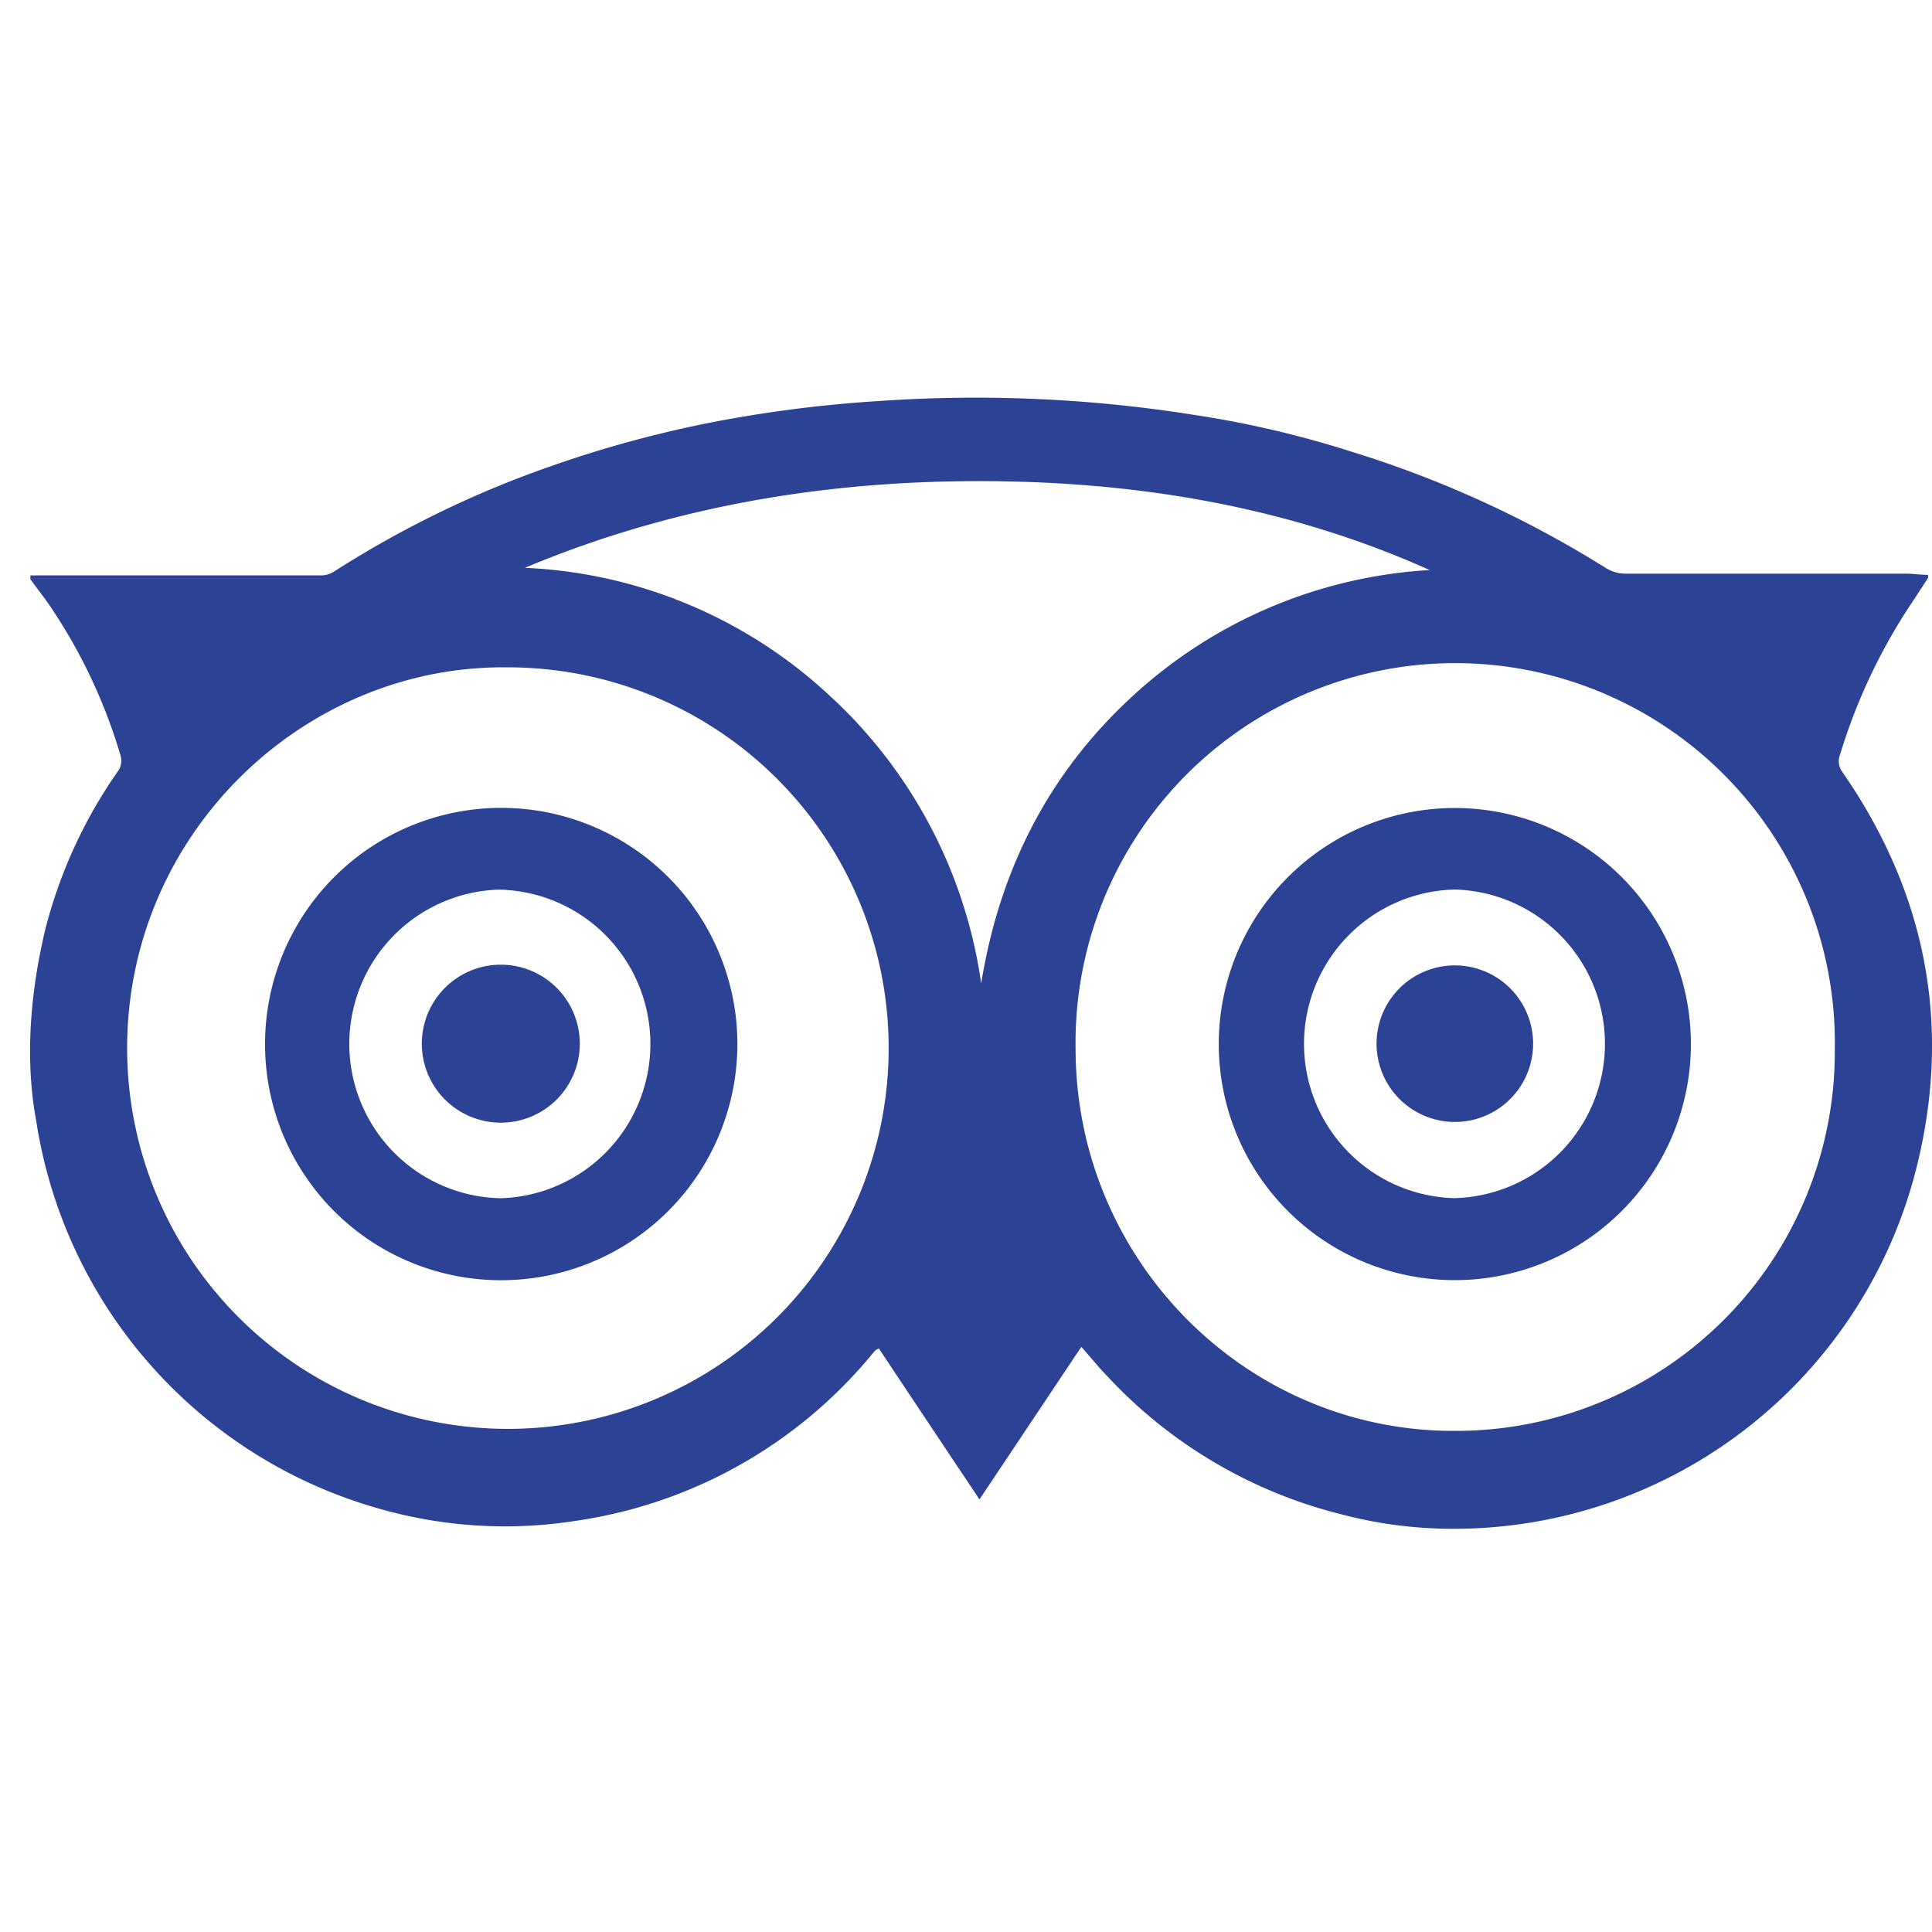
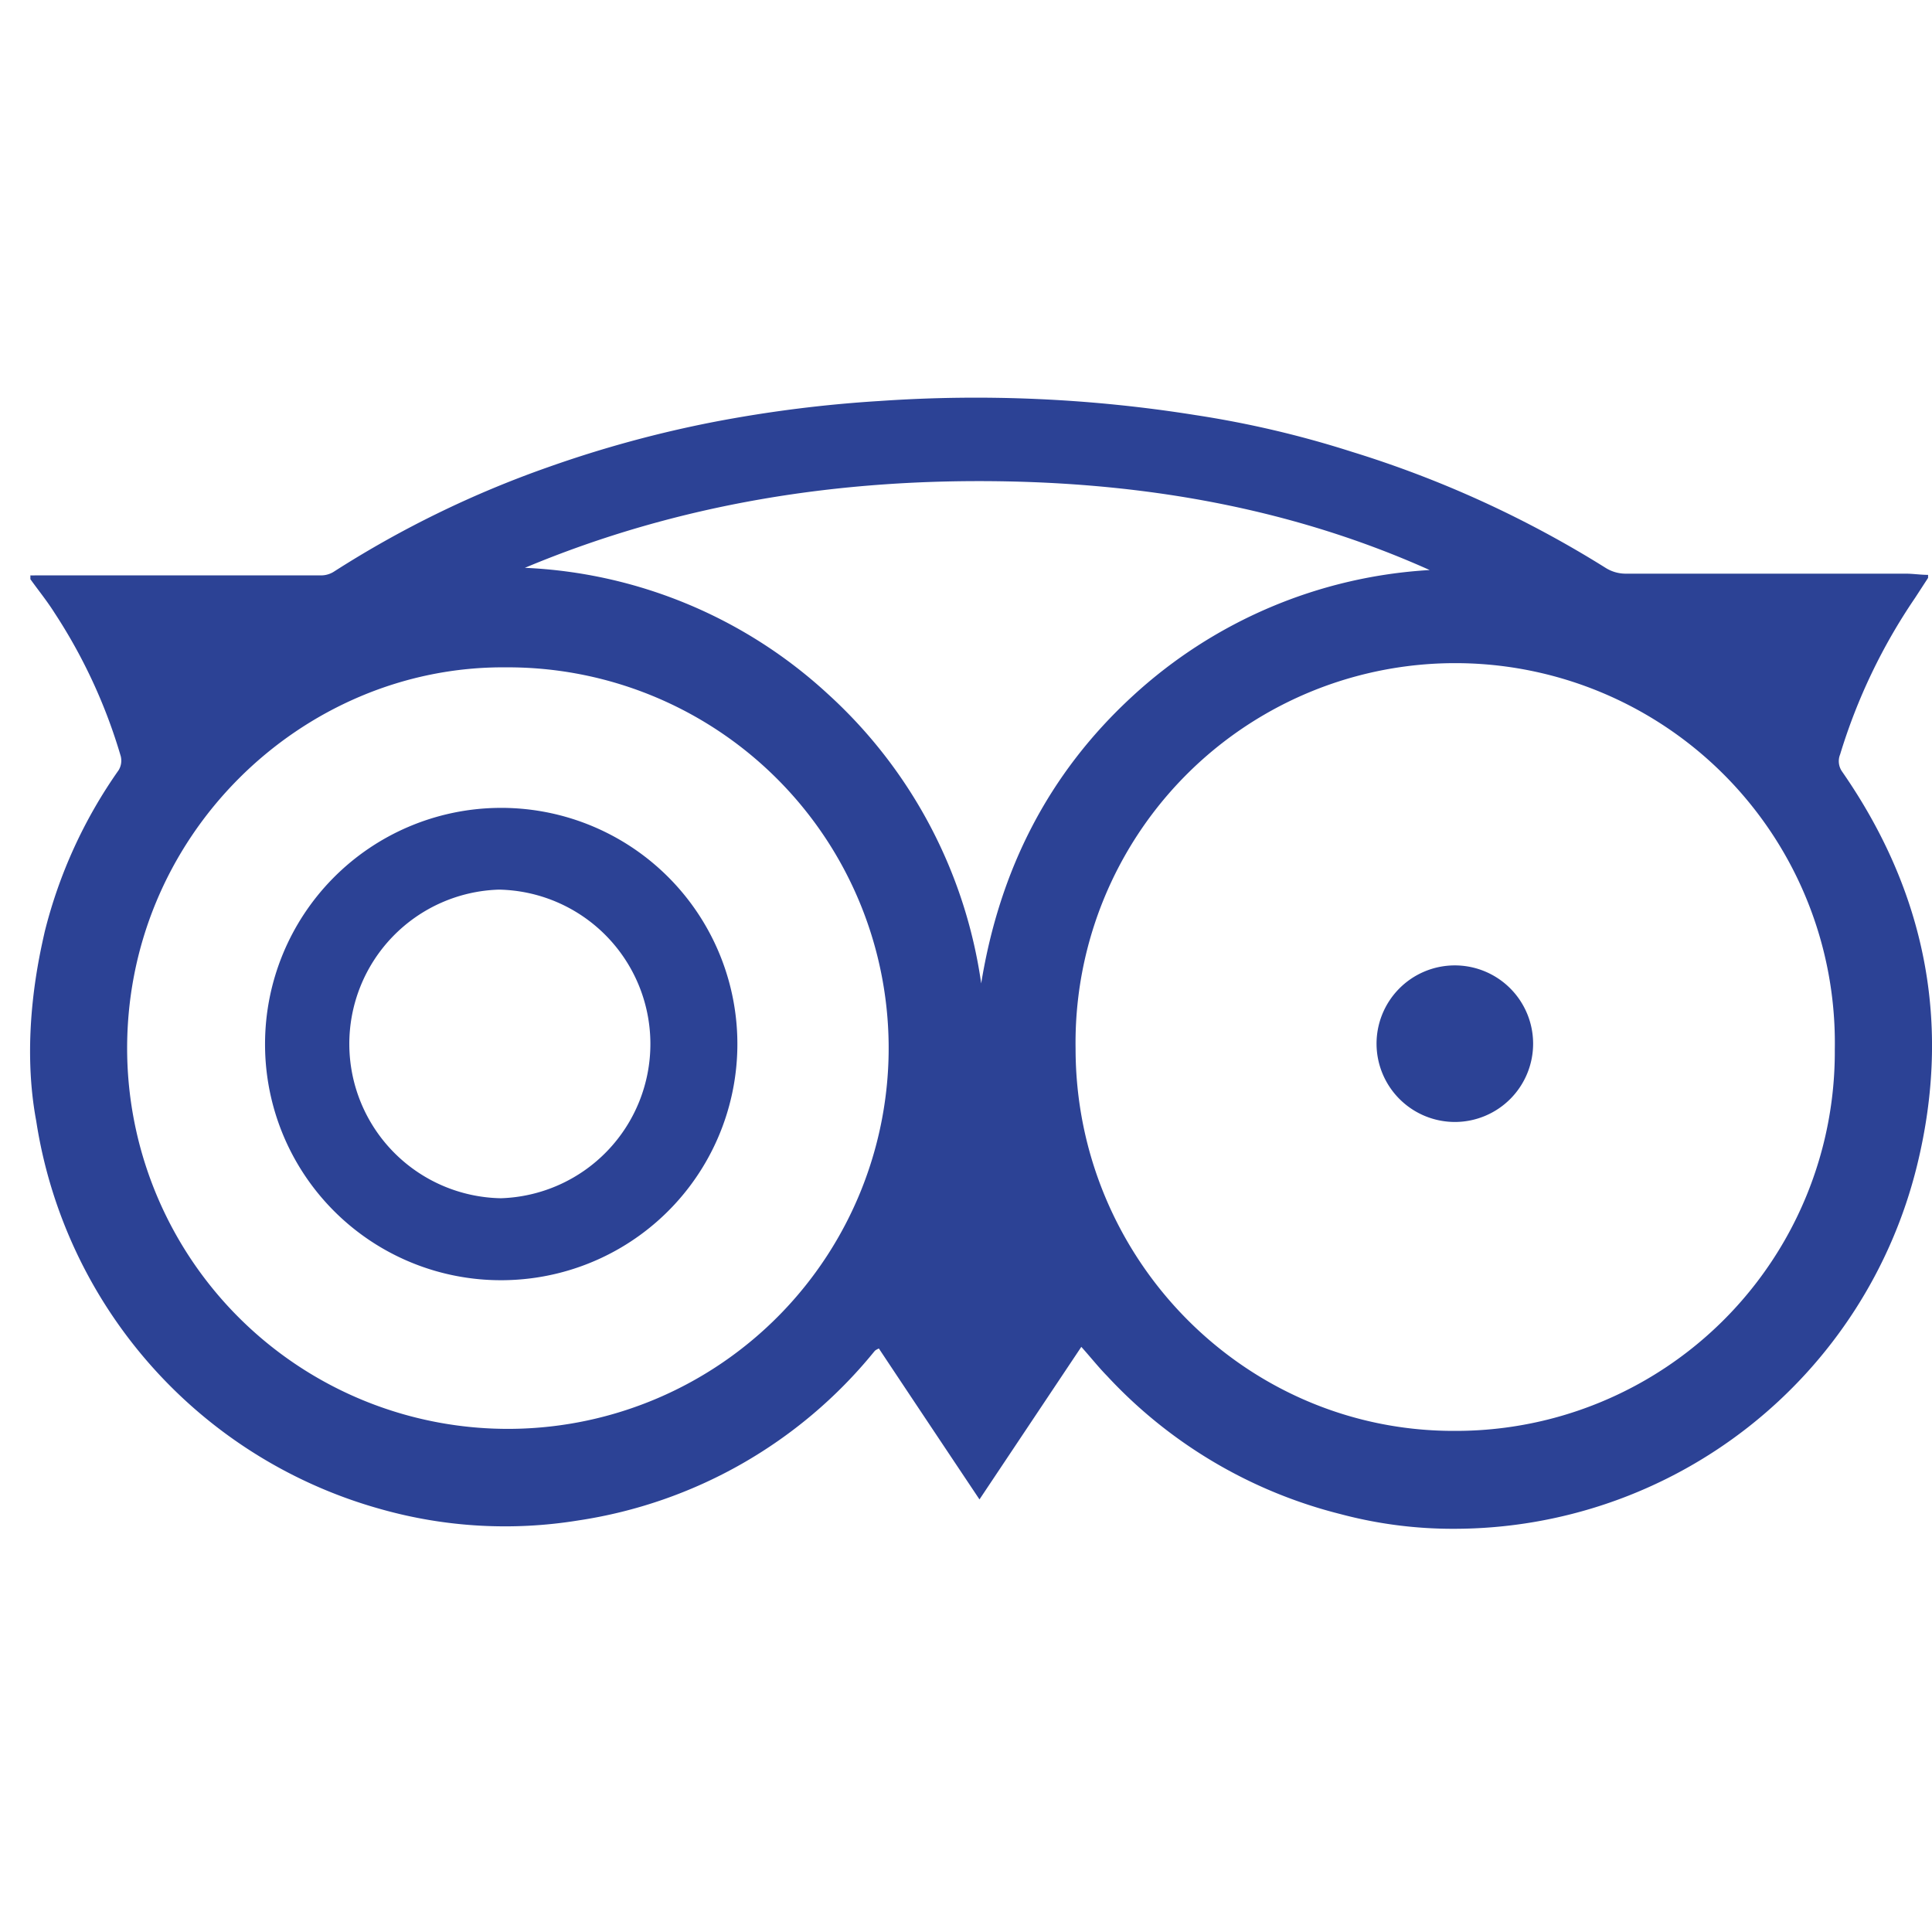
<svg xmlns="http://www.w3.org/2000/svg" id="Layer_1" data-name="Layer 1" viewBox="0 0 192 192">
  <defs>
    <style>.cls-1{fill:#2c4295;}</style>
  </defs>
  <path class="cls-1" d="M50.9,127.2a23.47,23.47,0,1,0-24.56-23.49A23.44,23.44,0,0,0,50.9,127.2ZM49.58,88.41a15.34,15.34,0,0,1,.19,30.67,15.34,15.34,0,0,1-.19-30.67Z" />
-   <path class="cls-1" d="M49.77,111.57a7.85,7.85,0,1,0,0-15.7,7.85,7.85,0,0,0,0,15.7Z" />
  <path class="cls-1" d="M144.6,111.5a7.78,7.78,0,1,0-7.8-7.7A7.79,7.79,0,0,0,144.6,111.5Z" />
  <path class="cls-1" d="M4.44,92.61C4,94.61,2,102.85,3.6,111.4A47.53,47.53,0,0,0,37.93,150a45.4,45.4,0,0,0,19.54,1.1A46.84,46.84,0,0,0,86.81,134.4a1.9,1.9,0,0,1,.19-.21,3.12,3.12,0,0,1,.34-.18c3.27,4.92,6.56,9.85,10,15l10.12-15.16c.9,1,1.69,2,2.54,2.87a47.34,47.34,0,0,0,23.22,13.75,43.32,43.32,0,0,0,11.3,1.46,47.4,47.4,0,0,0,46-36.13c3.46-14.11.82-27.2-7.46-39.13a1.79,1.79,0,0,1-.19-1.7,57.06,57.06,0,0,1,7.44-15.54l1.3-2s0-.12,0-.3c-.74,0-1.49-.12-2.23-.12-9.29,0-18.57,0-27.86,0a3.74,3.74,0,0,1-1.93-.56,106.73,106.73,0,0,0-25.24-11.55,100.58,100.58,0,0,0-15.55-3.65,138.52,138.52,0,0,0-31.38-1.4A129.52,129.52,0,0,0,71,41.92a114.78,114.78,0,0,0-16.51,4.5A102.09,102.09,0,0,0,33.23,56.78a2.39,2.39,0,0,1-1.23.4H3.49a3.75,3.75,0,0,1-.47,0v.38c.79,1.1,1.65,2.16,2.37,3.3A53.36,53.36,0,0,1,12,75.15a1.83,1.83,0,0,1-.21,1.39A48,48,0,0,0,4.44,92.61Zm177.9,11.68a37.66,37.66,0,0,1-37.72,37.91c-20.79.09-37.73-17-37.73-38a37.73,37.73,0,1,1,75.45.09ZM100.08,47.84c14.53.29,28.64,2.82,42,8.81a47.64,47.64,0,0,0-29.57,12.57c-8.34,7.68-13.18,17.27-15,28.51A48,48,0,0,0,82.22,68.92,47.47,47.47,0,0,0,52.16,56.43C67.51,50,83.57,47.52,100.08,47.84ZM50.29,66.32a37.84,37.84,0,1,1-37.65,38.51C12.28,83.16,30,66.14,50.29,66.32Z" />
-   <path class="cls-1" d="M145.51,127.2a23.46,23.46,0,1,0-24.39-23.48A23.45,23.45,0,0,0,145.51,127.2Zm-.91-38.8a15.34,15.34,0,0,1-.11,30.67,15.34,15.34,0,0,1,.11-30.67Z" />
</svg>